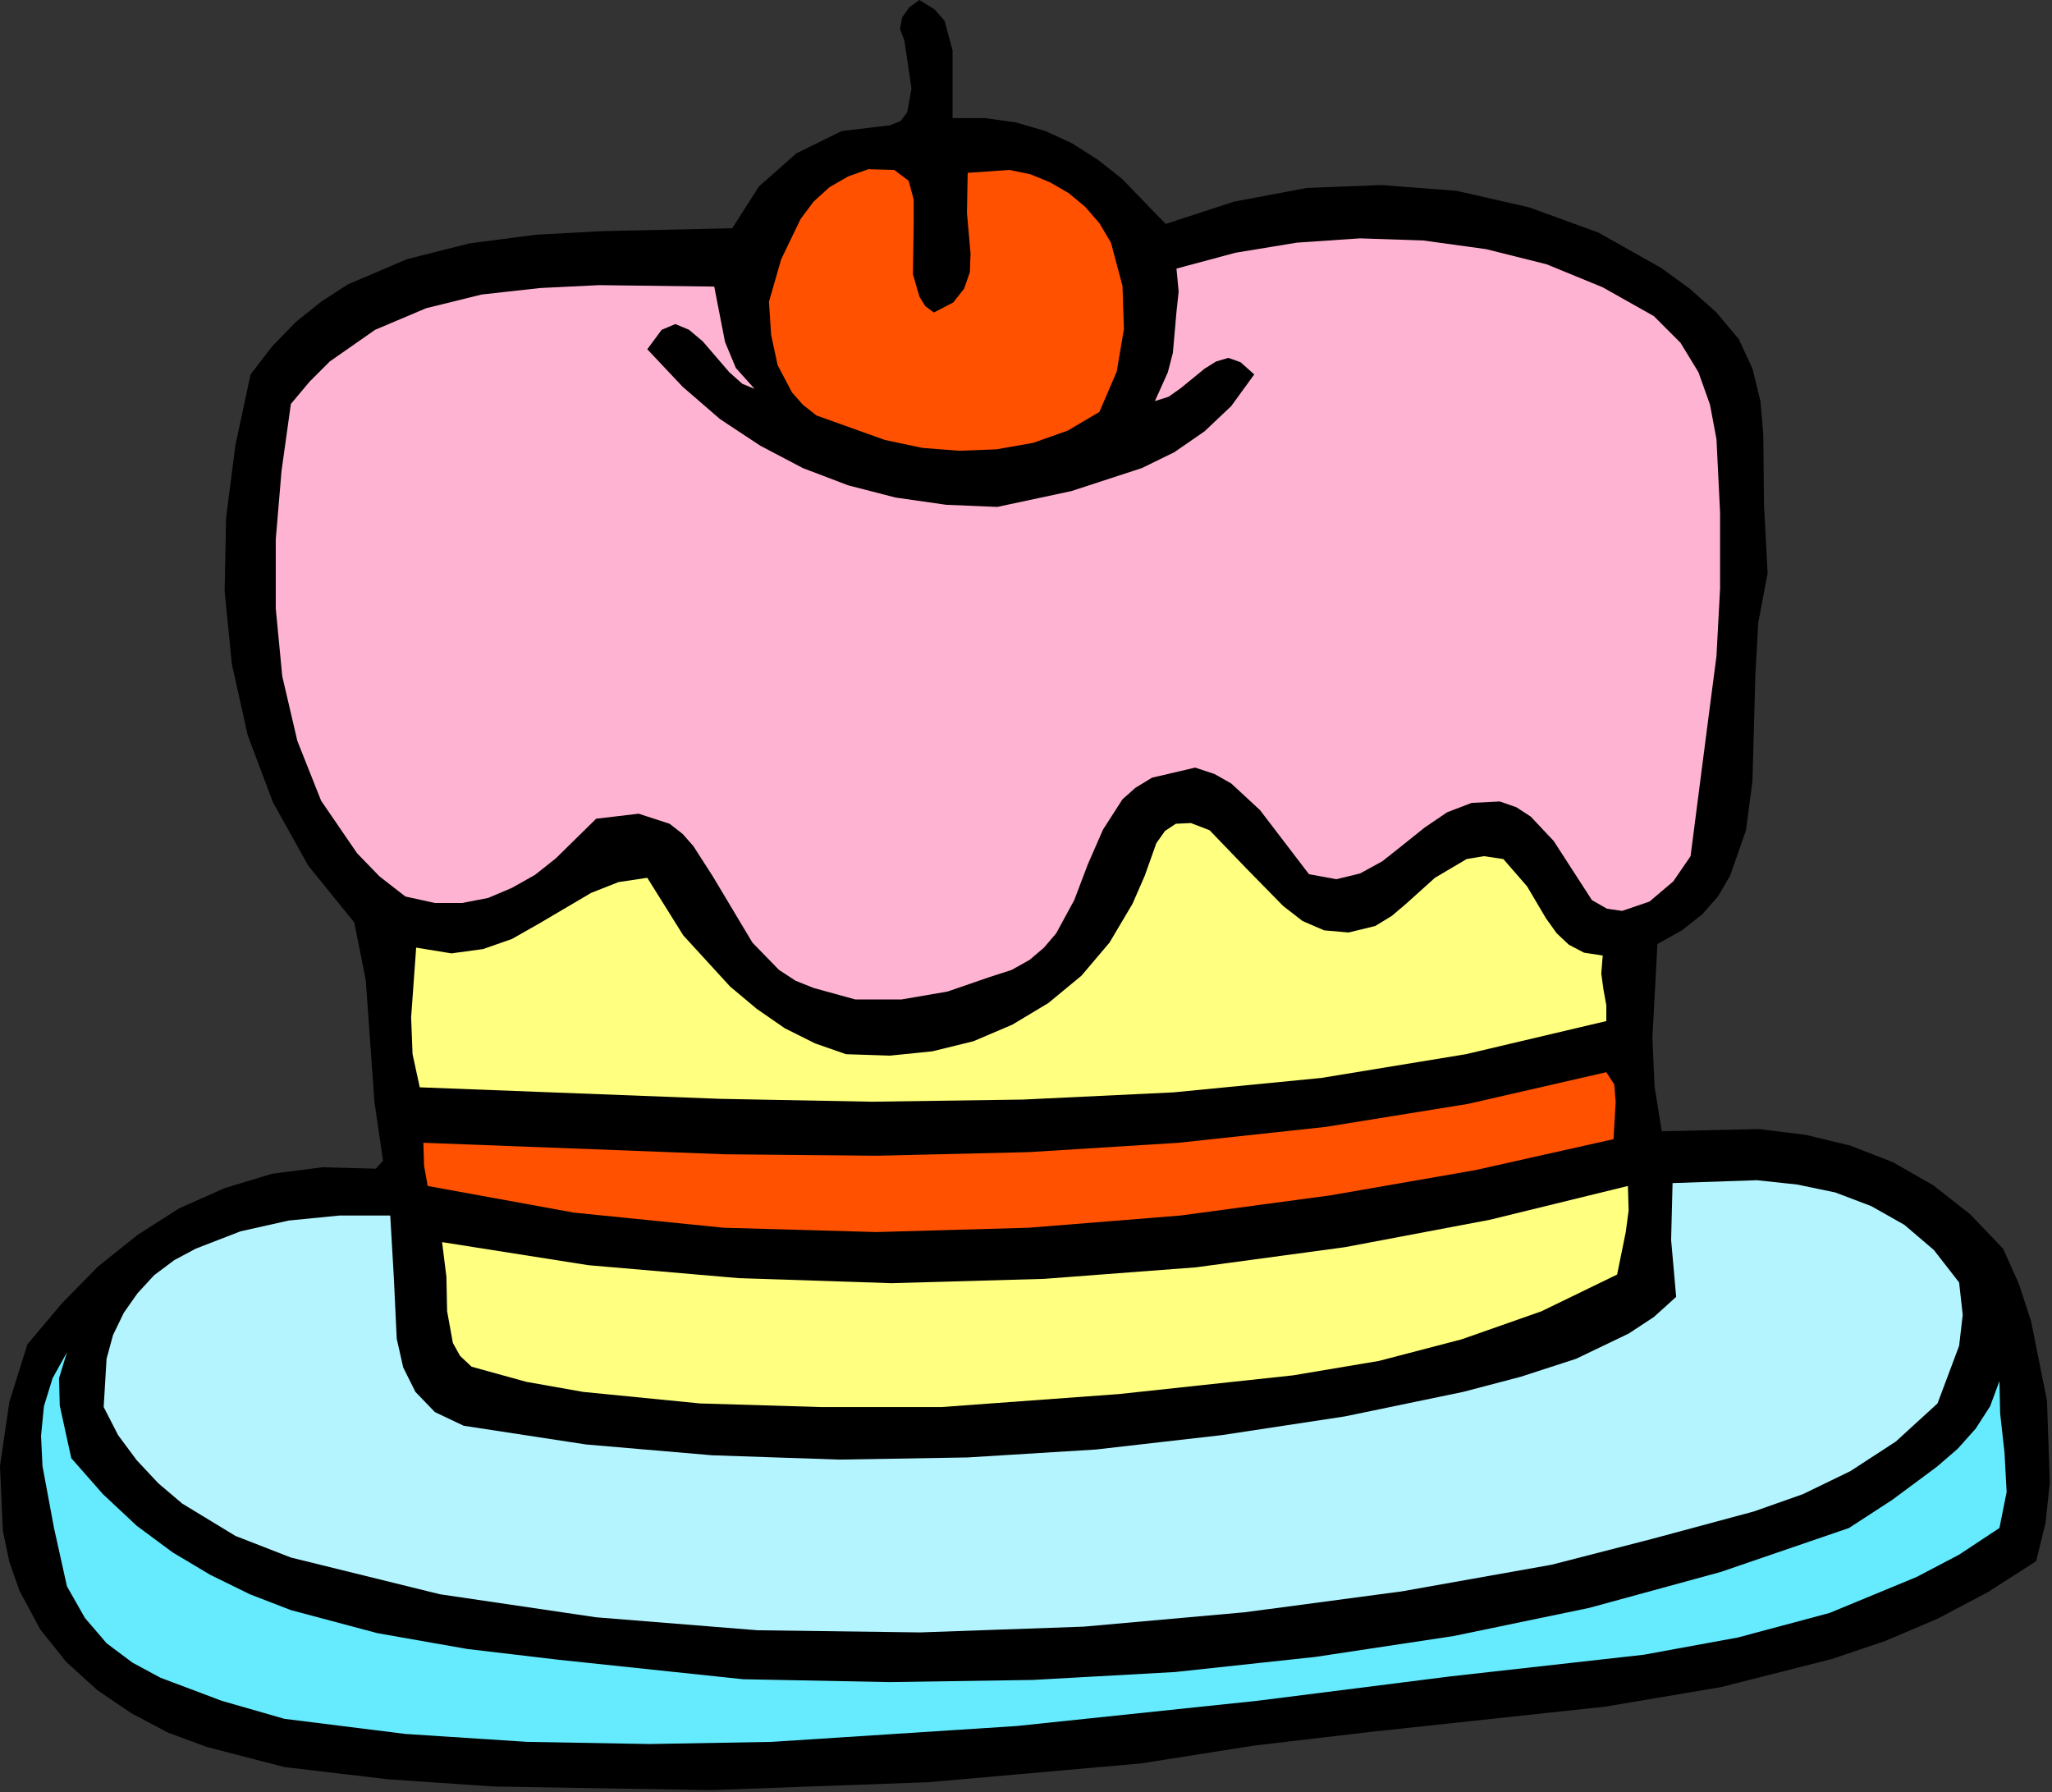
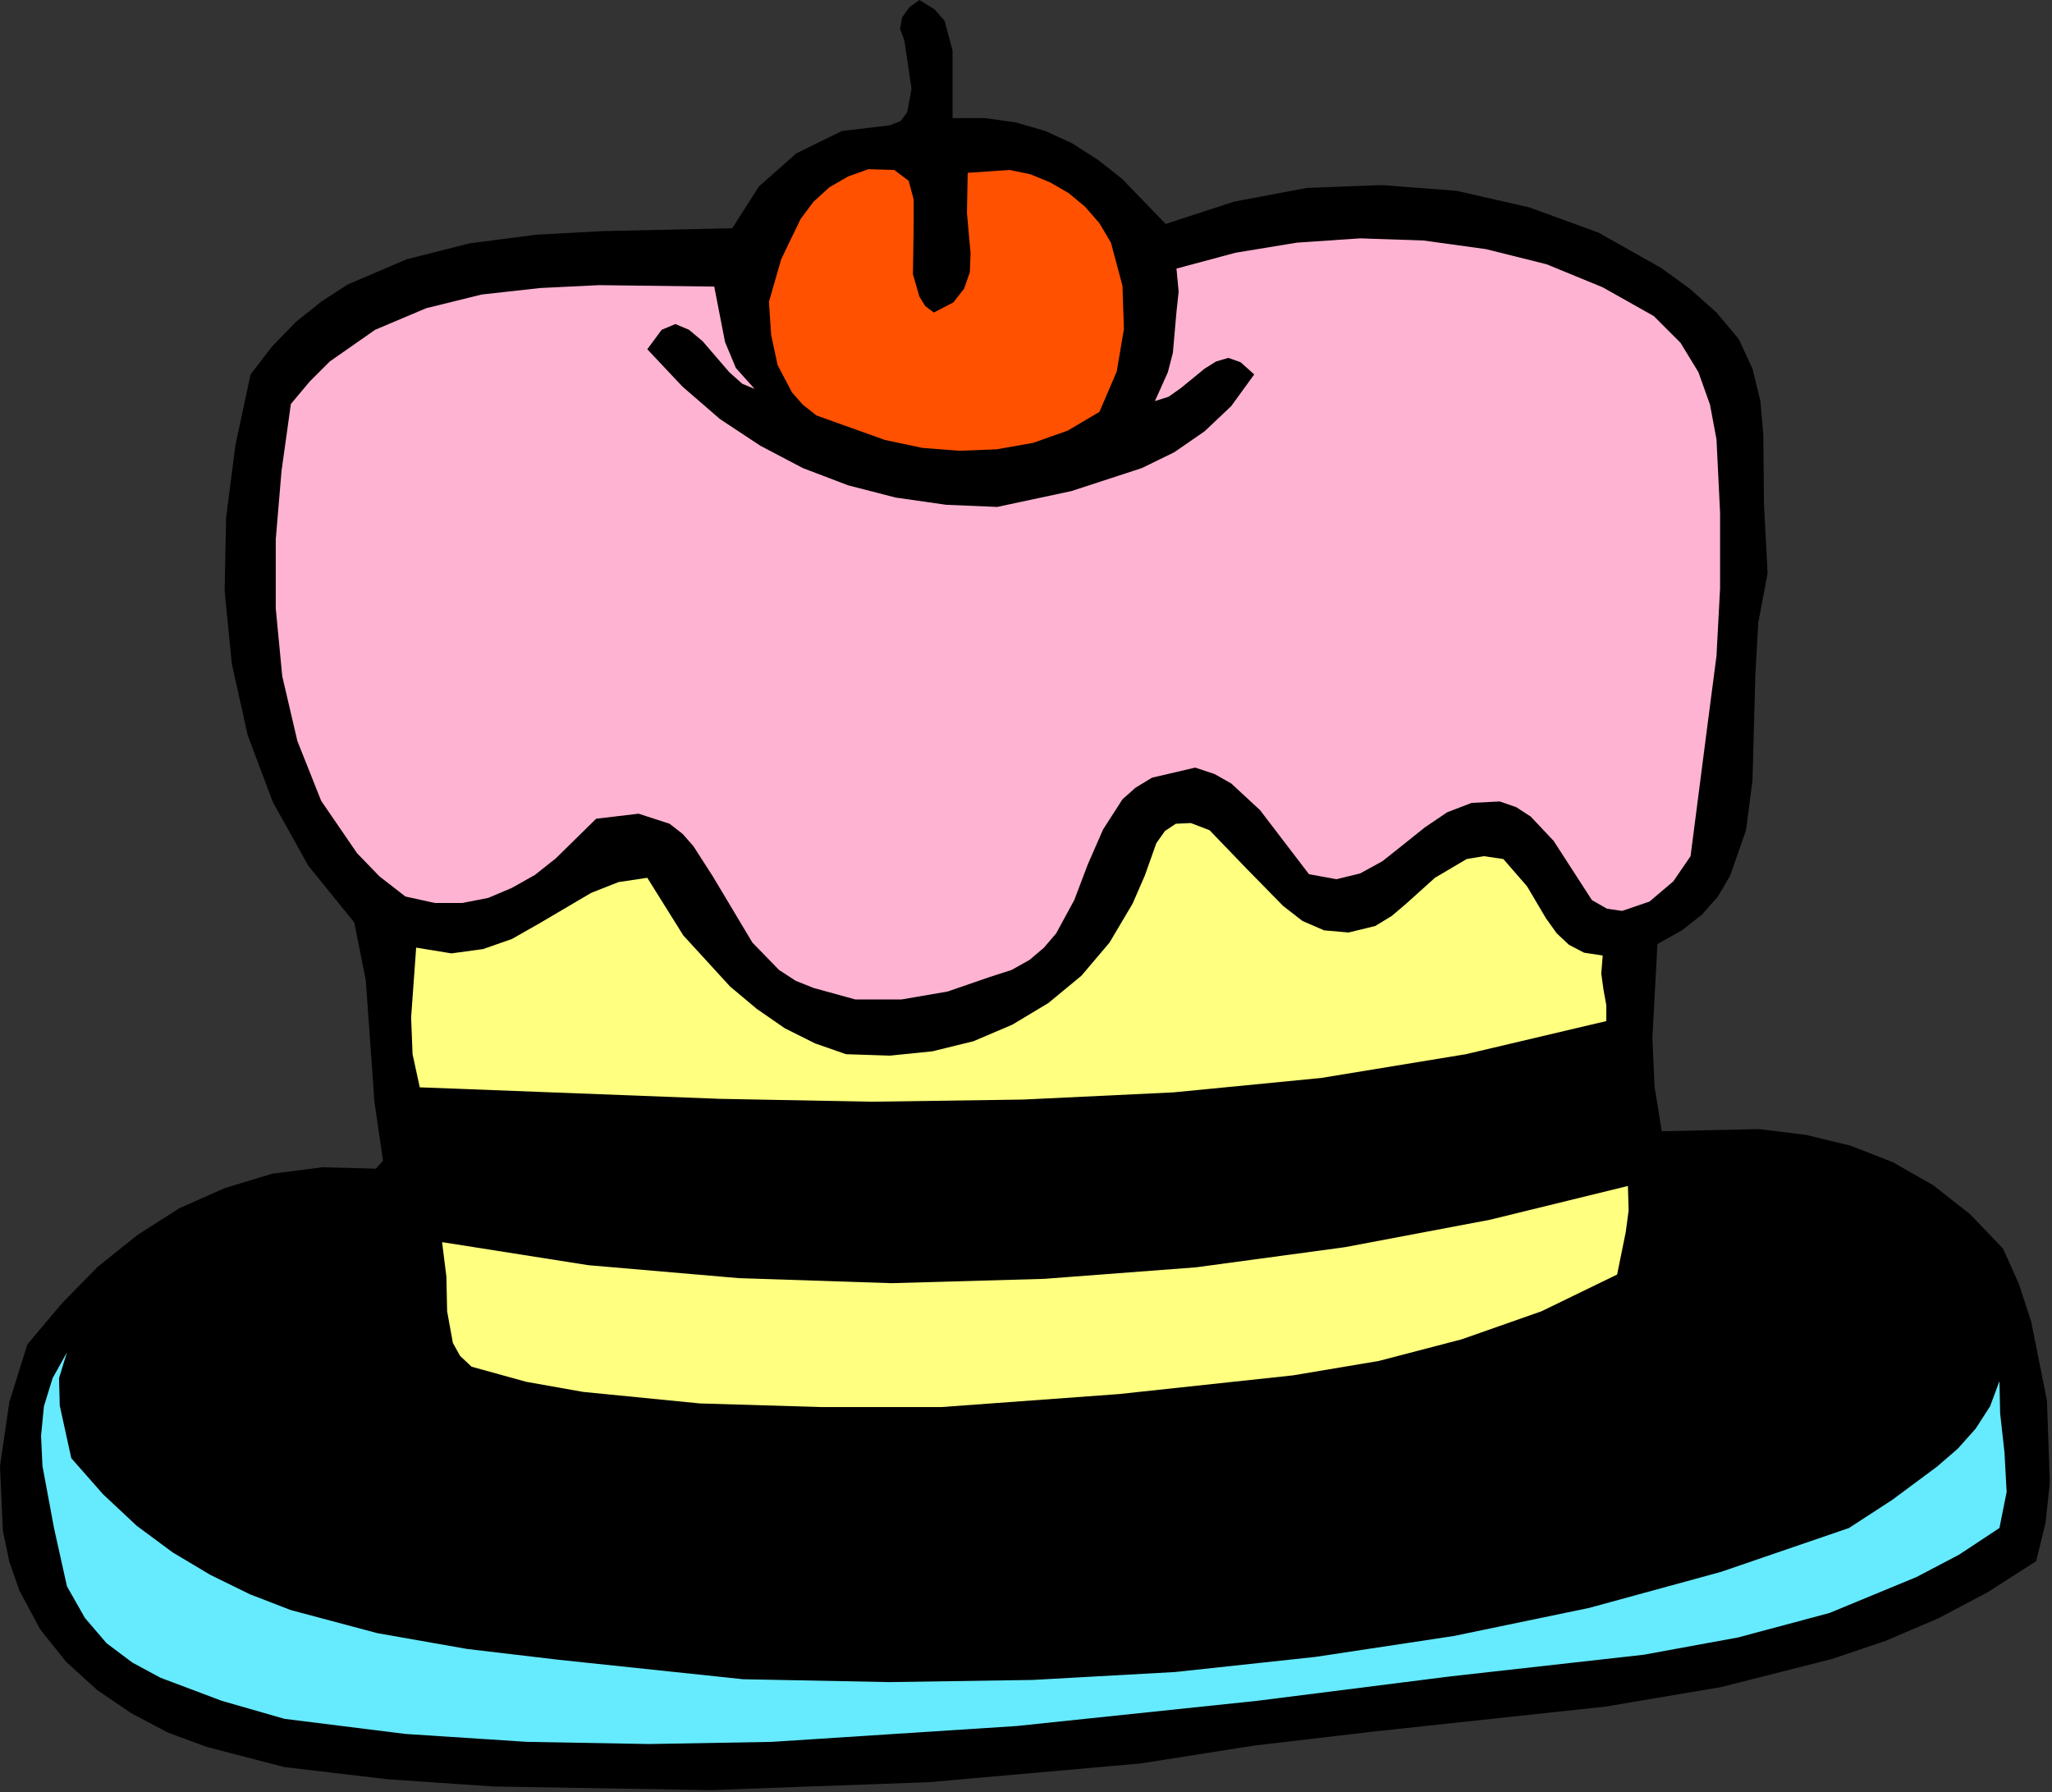
<svg xmlns="http://www.w3.org/2000/svg" xmlns:ns1="http://sodipodi.sourceforge.net/DTD/sodipodi-0.dtd" xmlns:ns2="http://www.inkscape.org/namespaces/inkscape" version="1.0" width="72.39mm" height="63.221mm" id="svg24" ns1:docname="JCHAR103.WMF">
  <rect width="100%" height="100%" fill="#333333" stroke="none" />
  <ns1:namedview pagecolor="#ffffff" bordercolor="#666666" borderopacity="1" objecttolerance="10" gridtolerance="10" guidetolerance="10" ns2:pageopacity="0" ns2:pageshadow="2" ns2:window-width="640" ns2:window-height="480" id="namedview26" />
  <defs id="defs6">
    <clipPath clipPathUnits="userSpaceOnUse" id="clipWmfPath1">
      <path d="M 0,0 L 273.504,0 L 273.504,238.848 L 0,238.848 z" id="path2" />
    </clipPath>
    <pattern id="WMFhbasepattern" patternUnits="userSpaceOnUse" width="6" height="6" x="0" y="0" />
  </defs>
  <path style="fill:#000000;fill-rule:evenodd;fill-opacity:1;stroke:none;" clip-path="url(#clipWmfPath1)" d="  M 127.008,15.744   L 131.328,15.744   L 135.456,16.32   L 139.392,17.472   L 142.944,19.104   L 146.4,21.312   L 149.568,23.808   L 155.424,29.856   L 164.544,26.88   L 174.24,25.056   L 184.224,24.672   L 194.208,25.44   L 203.904,27.648   L 213.12,31.008   L 221.472,35.712   L 225.312,38.496   L 228.864,41.664   L 231.84,45.216   L 233.664,49.152   L 234.72,53.472   L 235.104,57.888   L 235.2,67.296   L 235.68,76.416   L 234.432,83.04   L 234.048,89.952   L 233.664,104.064   L 232.8,110.688   L 230.688,116.736   L 229.056,119.52   L 226.944,121.92   L 224.256,124.032   L 220.992,125.856   L 220.32,138.336   L 220.608,144.864   L 221.568,150.816   L 234.528,150.528   L 240.768,151.296   L 246.72,152.736   L 252.384,154.944   L 257.76,158.016   L 262.656,161.856   L 267.072,166.464   L 269.184,171.168   L 270.816,176.16   L 272.928,186.72   L 273.312,197.664   L 272.736,203.04   L 271.488,208.128   L 265.056,212.256   L 258.336,215.808   L 251.328,218.784   L 244.224,221.184   L 229.44,224.928   L 214.08,227.52   L 182.88,230.88   L 167.328,232.704   L 152.064,235.104   L 123.84,237.6   L 94.752,238.656   L 65.856,238.176   L 51.744,237.216   L 37.92,235.584   L 27.552,232.896   L 22.368,230.976   L 17.472,228.384   L 12.96,225.312   L 8.832,221.568   L 5.376,217.248   L 2.592,212.064   L 1.248,208.224   L 0.384,204.096   L 0,195.456   L 1.248,186.912   L 3.648,179.232   L 8.256,173.76   L 13.056,168.864   L 18.336,164.64   L 23.904,161.088   L 29.952,158.4   L 36.288,156.48   L 43.008,155.616   L 50.112,155.808   L 51.072,154.752   L 49.92,146.88   L 49.344,138.72   L 48.768,130.656   L 47.232,122.976   L 41.088,115.392   L 36.384,106.944   L 33.024,98.016   L 30.912,88.512   L 29.952,78.816   L 30.144,69.024   L 31.392,59.328   L 33.408,49.92   L 36.288,46.176   L 39.456,42.912   L 42.816,40.224   L 46.368,37.92   L 54.24,34.56   L 62.592,32.448   L 71.424,31.296   L 80.256,30.816   L 97.632,30.432   L 101.184,24.864   L 106.176,20.448   L 112.224,17.472   L 118.656,16.704   L 120.096,16.128   L 120.96,14.976   L 121.536,11.808   L 120.576,5.376   L 120,3.84   L 120.288,2.304   L 121.248,0.96   L 122.592,0   L 124.608,1.248   L 125.952,2.784   L 127.008,6.72   L 127.008,15.744  z " id="path8" />
  <path style="fill:#ff5100;fill-rule:evenodd;fill-opacity:1;stroke:none;" clip-path="url(#clipWmfPath1)" d="  M 124.512,41.664   L 127.104,40.32   L 128.544,38.496   L 129.312,36.288   L 129.408,33.792   L 128.928,28.416   L 129.024,23.04   L 134.592,22.656   L 137.376,23.232   L 139.968,24.288   L 142.464,25.728   L 144.672,27.552   L 146.592,29.76   L 148.128,32.352   L 149.664,38.112   L 149.856,43.872   L 148.896,49.536   L 146.592,54.912   L 142.368,57.408   L 137.76,59.04   L 132.864,59.904   L 127.872,60.096   L 122.976,59.712   L 117.984,58.656   L 108.864,55.392   L 107.04,53.952   L 105.6,52.32   L 103.68,48.672   L 102.816,44.64   L 102.528,40.224   L 104.16,34.56   L 106.752,29.184   L 108.48,26.88   L 110.592,24.96   L 113.088,23.52   L 115.776,22.56   L 119.232,22.656   L 121.152,24.096   L 121.824,26.592   L 121.824,29.76   L 121.728,36.576   L 122.592,39.552   L 123.36,40.8   L 124.512,41.664  z " id="path10" />
  <path style="fill:#ffb3d2;fill-rule:evenodd;fill-opacity:1;stroke:none;" clip-path="url(#clipWmfPath1)" d="  M 220.512,42.144   L 224.064,45.696   L 226.464,49.632   L 228,53.952   L 228.864,58.56   L 229.344,68.352   L 229.344,78.432   L 228.864,87.456   L 227.712,96.288   L 225.408,114.144   L 223.104,117.504   L 219.936,120.192   L 216.288,121.44   L 214.272,121.152   L 212.256,120   L 207.168,112.128   L 204.096,108.864   L 202.176,107.616   L 199.968,106.848   L 196.224,107.04   L 192.96,108.288   L 189.984,110.304   L 187.104,112.608   L 184.32,114.816   L 181.344,116.448   L 178.176,117.216   L 174.528,116.544   L 168,108   L 164.16,104.448   L 161.952,103.2   L 159.36,102.336   L 153.6,103.68   L 151.392,105.024   L 149.664,106.56   L 147.072,110.592   L 145.056,115.2   L 143.232,120   L 140.832,124.416   L 139.2,126.336   L 137.28,127.968   L 134.88,129.312   L 131.904,130.272   L 126.336,132.192   L 120.192,133.248   L 114.048,133.248   L 108.48,131.712   L 106.08,130.752   L 103.872,129.312   L 100.32,125.664   L 95.04,116.832   L 92.448,112.8   L 91.008,111.168   L 89.28,109.824   L 85.152,108.48   L 79.488,109.152   L 74.112,114.432   L 71.328,116.64   L 68.256,118.368   L 65.088,119.712   L 61.632,120.384   L 57.984,120.384   L 54.048,119.52   L 50.592,116.832   L 47.616,113.76   L 42.816,106.752   L 39.648,98.784   L 37.632,90.144   L 36.768,81.12   L 36.768,71.904   L 37.536,62.784   L 38.784,53.856   L 41.28,50.88   L 43.968,48.192   L 50.016,43.968   L 56.832,41.088   L 64.224,39.264   L 72,38.4   L 79.872,38.016   L 95.232,38.208   L 96.672,45.6   L 98.112,49.056   L 100.608,51.84   L 98.976,51.168   L 97.248,49.632   L 93.696,45.504   L 91.872,43.968   L 90.048,43.2   L 88.224,43.968   L 86.304,46.56   L 91.008,51.552   L 96,55.872   L 101.376,59.424   L 107.04,62.4   L 113.088,64.704   L 119.424,66.336   L 126.144,67.296   L 132.96,67.584   L 142.848,65.472   L 152.256,62.4   L 156.576,60.288   L 160.608,57.504   L 164.16,54.144   L 167.232,49.92   L 165.408,48.288   L 163.776,47.712   L 162.144,48.192   L 160.608,49.152   L 157.44,51.744   L 155.808,52.896   L 153.984,53.472   L 154.464,52.416   L 155.712,49.632   L 156.384,47.04   L 156.864,41.568   L 157.152,38.88   L 156.864,35.808   L 164.736,33.696   L 172.896,32.352   L 181.344,31.776   L 189.792,32.064   L 198.144,33.216   L 206.208,35.232   L 213.696,38.304   L 220.512,42.144  z " id="path12" />
  <path style="fill:#ffff80;fill-rule:evenodd;fill-opacity:1;stroke:none;" clip-path="url(#clipWmfPath1)" d="  M 183.36,123.456   L 185.568,122.112   L 187.488,120.48   L 191.328,117.024   L 195.552,114.528   L 197.856,114.144   L 200.448,114.528   L 203.616,118.176   L 206.112,122.4   L 207.552,124.416   L 209.184,125.952   L 211.2,127.008   L 213.696,127.392   L 213.504,129.792   L 213.792,131.904   L 214.176,134.016   L 214.176,136.128   L 195.456,140.544   L 176.16,143.712   L 156.48,145.632   L 136.416,146.592   L 116.256,146.88   L 96,146.496   L 55.968,144.96   L 55.008,140.544   L 54.816,135.648   L 55.488,126.336   L 60.192,127.104   L 64.416,126.528   L 68.256,125.184   L 71.808,123.168   L 78.816,119.04   L 82.464,117.6   L 86.304,117.024   L 91.104,124.704   L 97.344,131.52   L 100.896,134.496   L 104.64,137.088   L 108.672,139.104   L 112.8,140.544   L 118.656,140.736   L 124.32,140.16   L 129.792,138.816   L 134.976,136.608   L 139.776,133.728   L 144.192,130.08   L 147.936,125.664   L 151.008,120.48   L 152.64,116.736   L 154.176,112.416   L 155.328,110.784   L 156.768,109.824   L 158.784,109.728   L 161.28,110.688   L 166.176,115.776   L 171.072,120.768   L 173.664,122.784   L 176.544,124.032   L 179.808,124.32   L 183.36,123.456  z " id="path14" />
-   <path style="fill:#ff5100;fill-rule:evenodd;fill-opacity:1;stroke:none;" clip-path="url(#clipWmfPath1)" d="  M 215.136,151.872   L 196.704,156   L 177.408,159.36   L 157.44,162.048   L 137.184,163.68   L 116.832,164.256   L 96.48,163.68   L 76.512,161.664   L 57.024,158.112   L 56.544,155.424   L 56.448,152.352   L 96.672,153.888   L 116.928,154.08   L 137.184,153.6   L 157.152,152.352   L 176.736,150.24   L 195.744,147.168   L 214.176,142.944   L 215.232,144.576   L 215.424,146.88   L 215.136,151.872  z " id="path16" />
-   <path style="fill:#b3f4fe;fill-rule:evenodd;fill-opacity:1;stroke:none;" clip-path="url(#clipWmfPath1)" d="  M 261.216,170.976   L 261.696,175.296   L 261.216,179.424   L 258.336,187.104   L 252.768,192.192   L 246.72,196.128   L 240.384,199.2   L 233.856,201.504   L 220.32,205.152   L 206.88,208.608   L 186.912,212.16   L 165.984,214.944   L 144.48,216.864   L 122.688,217.632   L 100.992,217.344   L 79.488,215.616   L 58.656,212.544   L 38.784,207.648   L 31.392,204.768   L 24.288,200.448   L 21.12,197.76   L 18.24,194.688   L 15.744,191.328   L 13.824,187.584   L 14.208,181.152   L 15.072,177.984   L 16.512,175.008   L 18.336,172.416   L 20.544,170.016   L 23.232,168   L 26.112,166.464   L 32.064,164.16   L 38.496,162.72   L 45.312,162.048   L 52.032,162.048   L 52.512,170.304   L 52.896,178.464   L 53.76,182.304   L 55.392,185.568   L 57.984,188.256   L 61.824,190.08   L 78.144,192.576   L 94.944,194.016   L 111.936,194.592   L 129.024,194.304   L 146.112,193.248   L 162.912,191.328   L 179.328,188.832   L 195.072,185.568   L 202.752,183.552   L 210.144,181.152   L 217.152,177.792   L 220.512,175.584   L 223.488,172.896   L 222.816,165.312   L 223.008,157.728   L 234.24,157.344   L 239.616,157.92   L 244.704,158.976   L 249.504,160.8   L 253.92,163.296   L 257.856,166.656   L 261.216,170.976  z " id="path18" />
  <path style="fill:#ffff80;fill-rule:evenodd;fill-opacity:1;stroke:none;" clip-path="url(#clipWmfPath1)" d="  M 215.616,169.92   L 205.536,174.816   L 194.88,178.56   L 183.84,181.44   L 172.416,183.36   L 149.184,185.856   L 125.568,187.584   L 109.344,187.584   L 93.312,187.104   L 77.76,185.568   L 70.176,184.224   L 62.88,182.208   L 61.344,180.768   L 60.384,179.04   L 59.616,174.816   L 59.52,170.208   L 58.944,165.6   L 78.432,168.672   L 98.496,170.4   L 118.848,171.072   L 139.2,170.496   L 159.456,168.96   L 179.328,166.272   L 198.624,162.624   L 217.056,158.112   L 217.152,161.376   L 216.768,164.256   L 215.616,169.92  z " id="path20" />
  <path style="fill:#66eafd;fill-rule:evenodd;fill-opacity:1;stroke:none;" clip-path="url(#clipWmfPath1)" d="  M 9.504,194.4   L 13.728,199.2   L 18.24,203.424   L 23.04,206.976   L 28.032,209.952   L 33.312,212.544   L 38.784,214.656   L 50.304,217.728   L 62.304,219.84   L 74.496,221.28   L 99.072,223.872   L 118.56,224.256   L 137.664,223.968   L 156.672,222.912   L 175.392,220.896   L 193.824,218.112   L 211.872,214.368   L 229.44,209.568   L 246.528,203.712   L 252.288,199.968   L 258.24,195.552   L 261.024,193.152   L 263.424,190.464   L 265.344,187.488   L 266.592,184.128   L 266.688,188.448   L 267.264,193.632   L 267.552,198.912   L 266.592,203.712   L 261.216,207.264   L 255.552,210.24   L 243.936,215.04   L 231.744,218.304   L 219.168,220.608   L 193.44,223.488   L 167.616,226.752   L 135.552,230.112   L 102.912,232.224   L 86.592,232.512   L 70.272,232.224   L 54.048,231.168   L 37.92,229.152   L 29.568,226.752   L 21.408,223.68   L 17.664,221.664   L 14.208,219.072   L 11.328,215.712   L 8.928,211.488   L 7.2,203.712   L 5.664,195.456   L 5.472,191.424   L 5.856,187.488   L 7.008,183.744   L 8.928,180.288   L 7.872,183.744   L 7.968,187.392   L 9.504,194.4  z " id="path22" />
</svg>